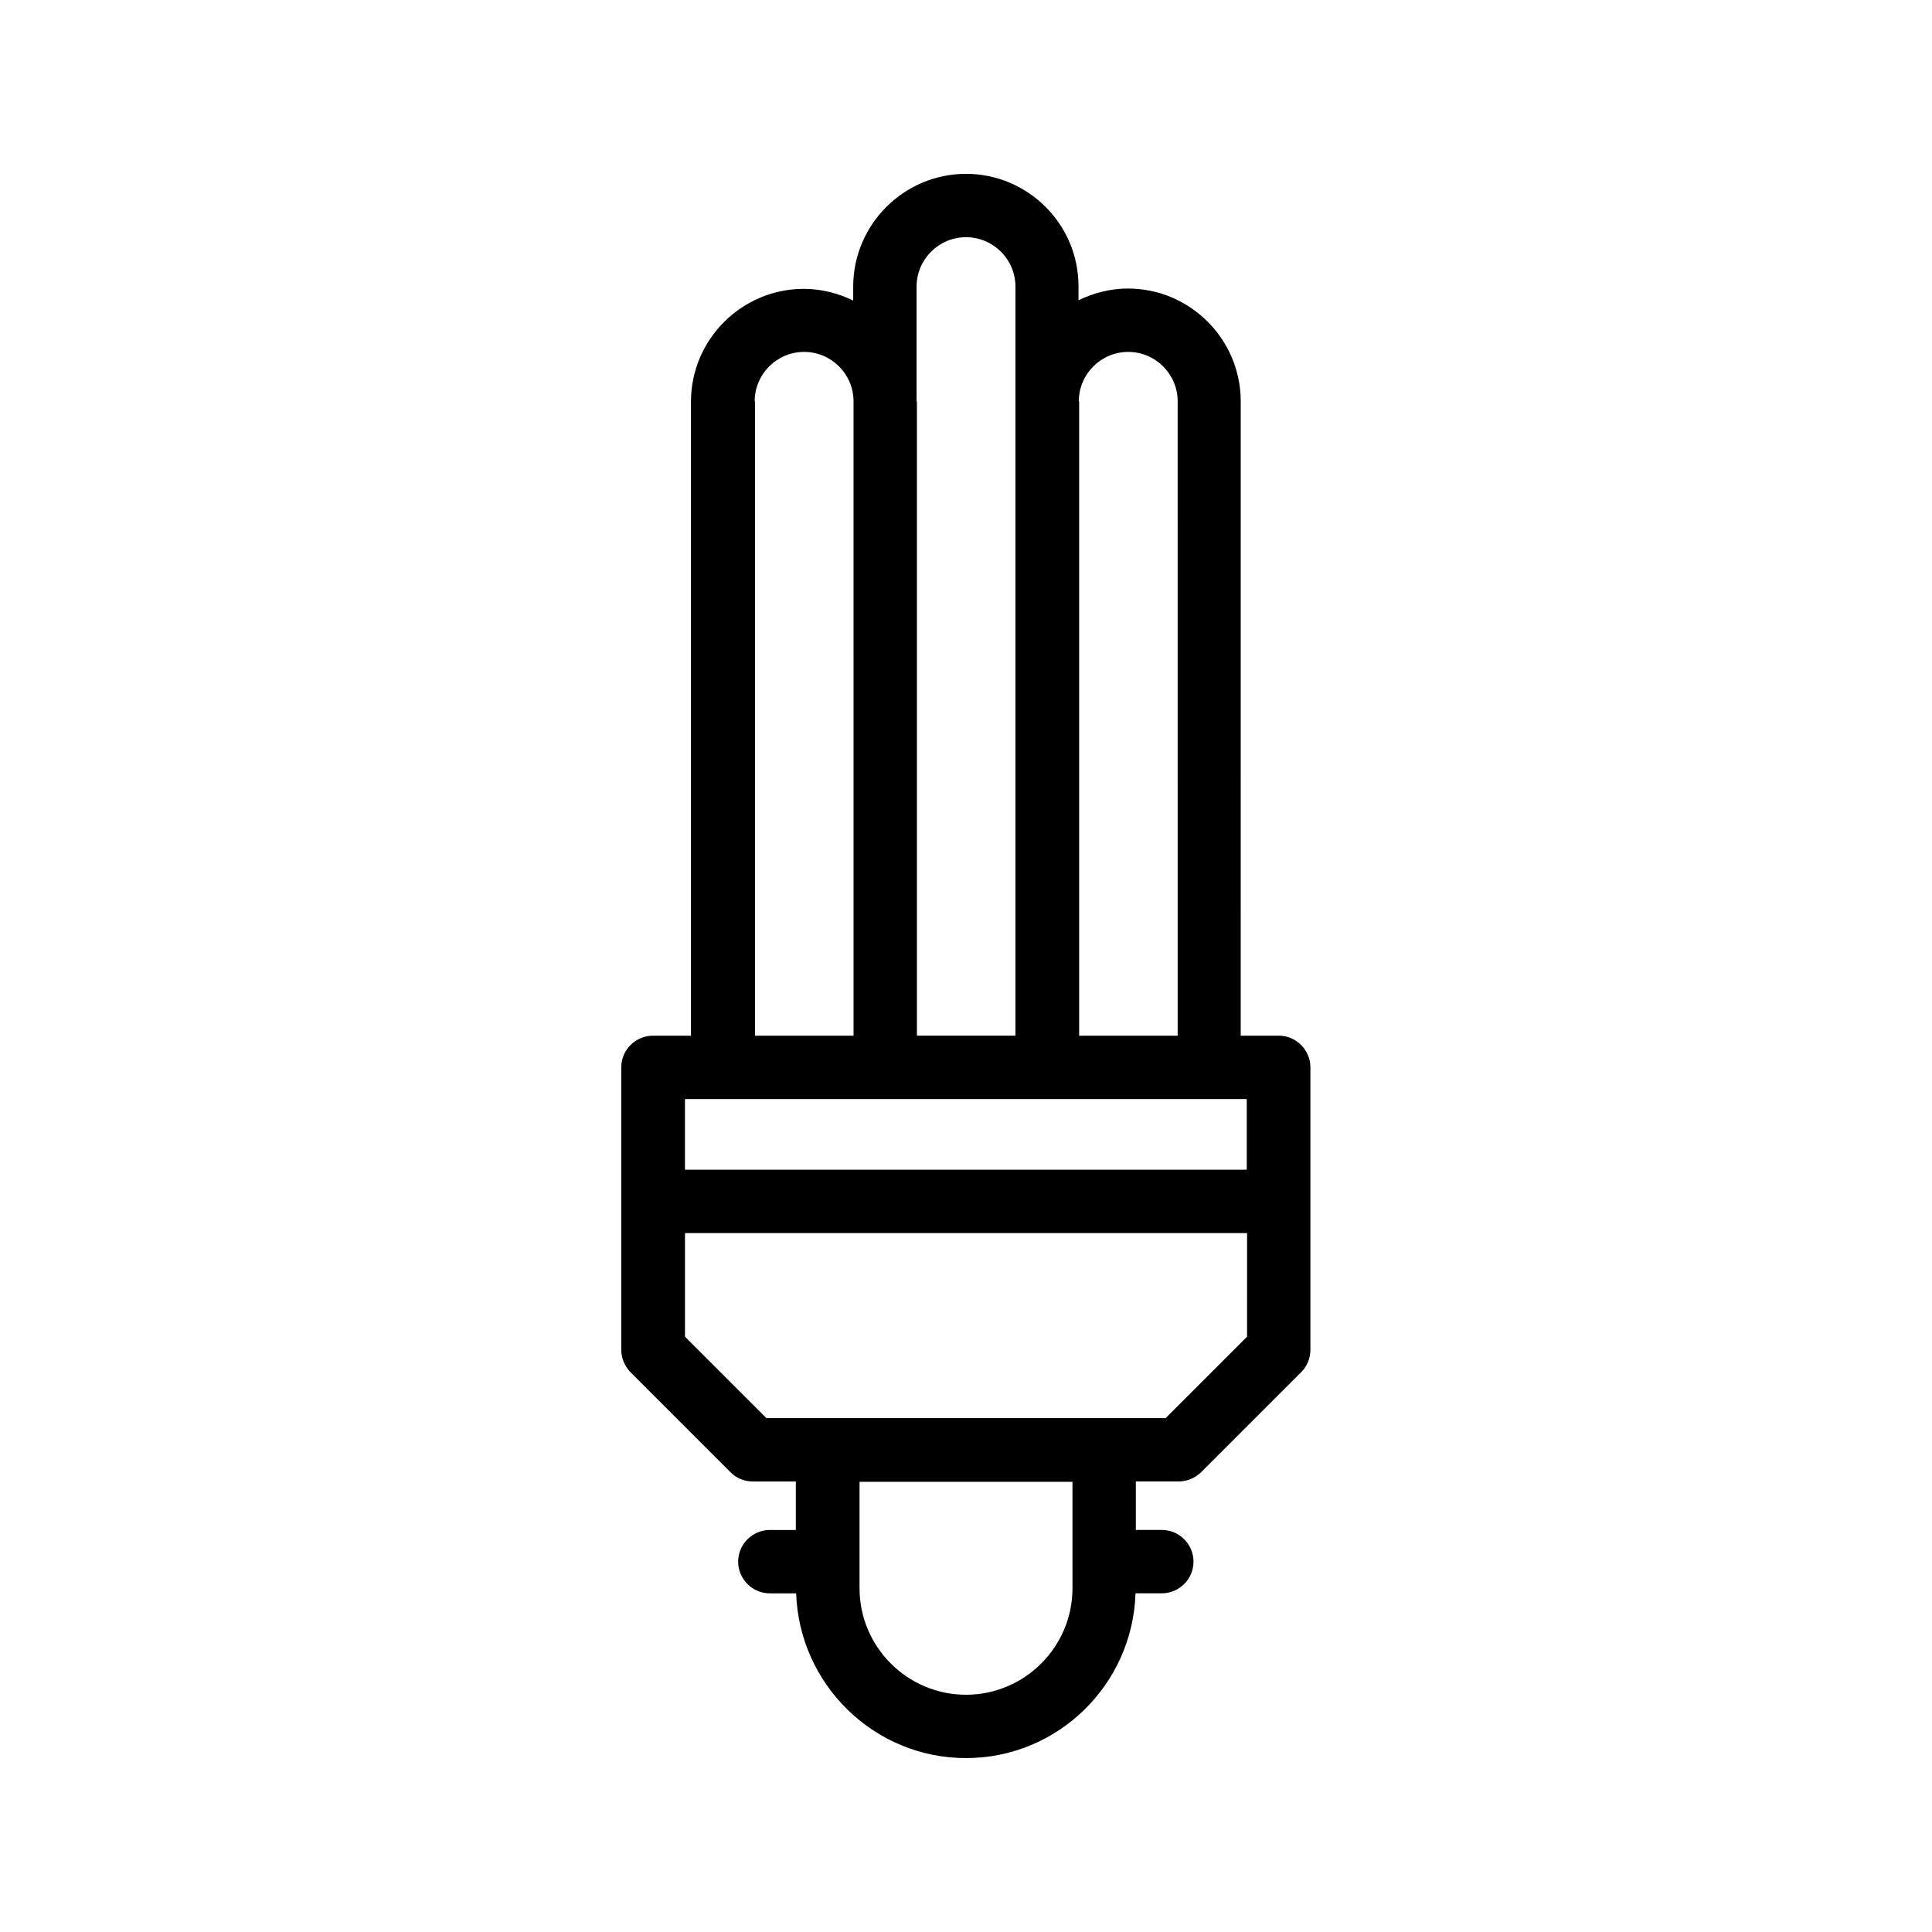
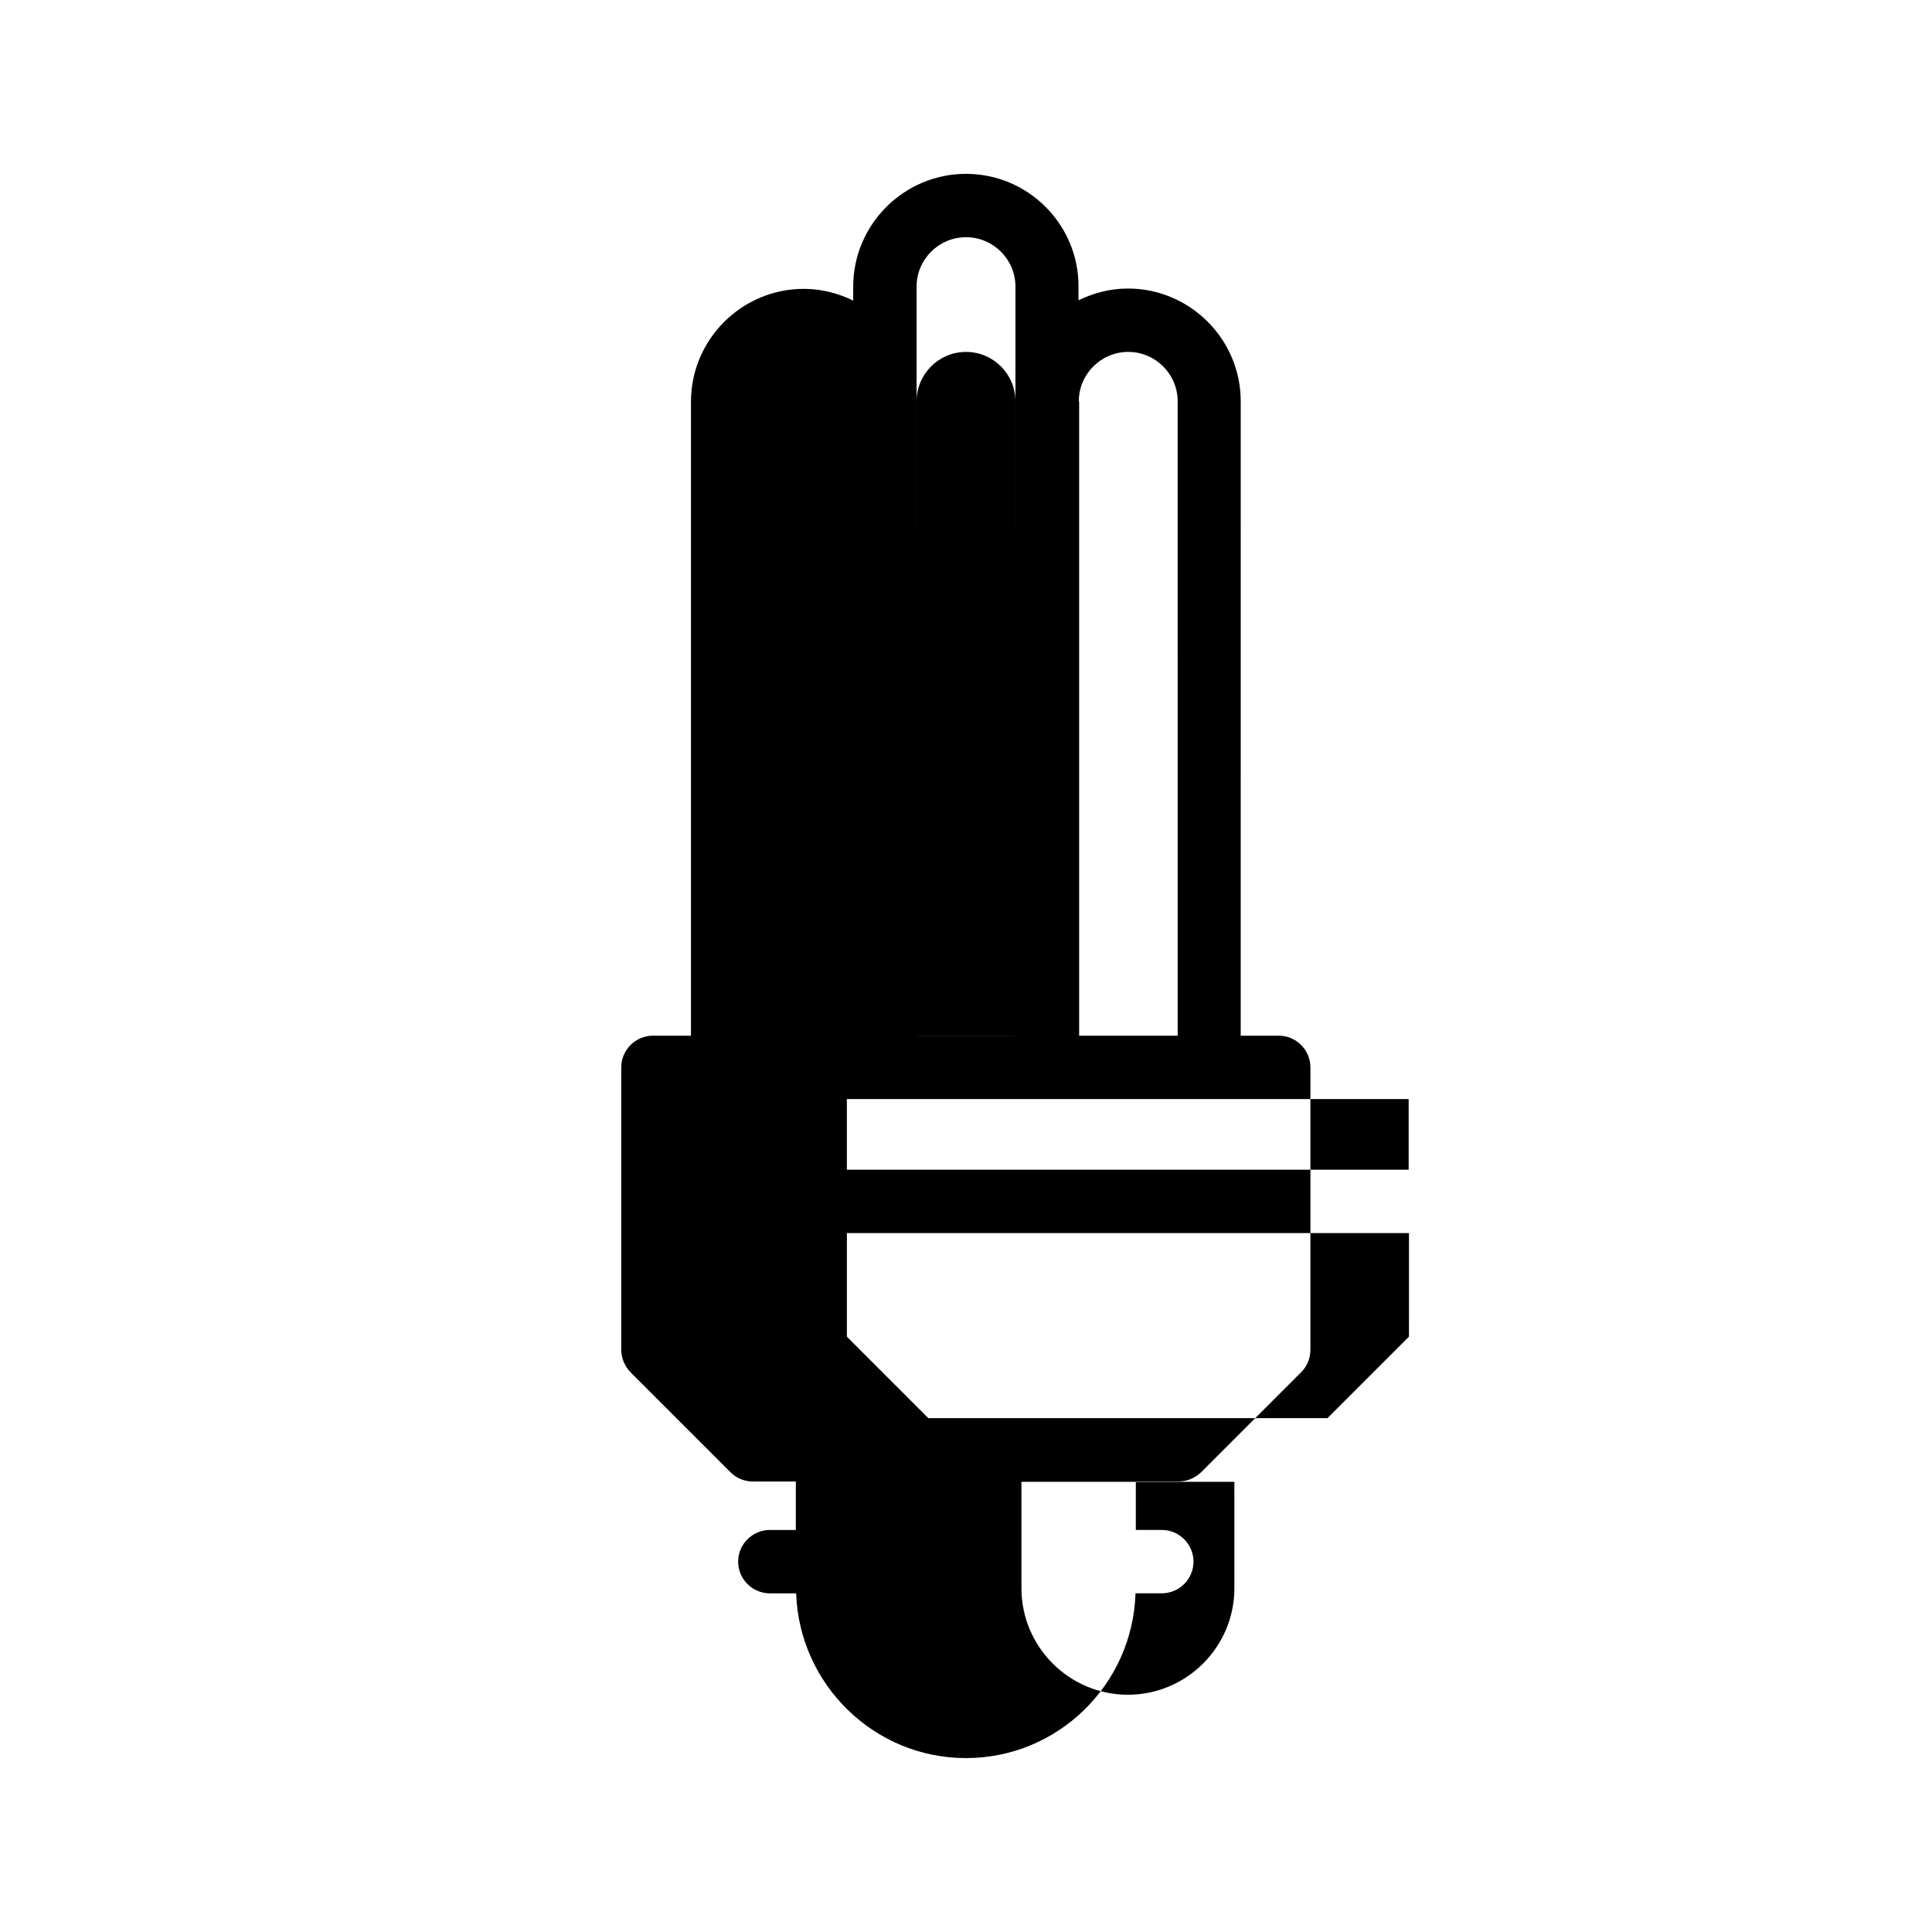
<svg xmlns="http://www.w3.org/2000/svg" fill="#000000" width="800px" height="800px" version="1.1" viewBox="144 144 512 512">
-   <path d="m482.88 418.47h-10.078l0.004-168.11c0-16.457-13.434-29.895-29.895-29.895-4.703 0-9.07 1.176-13.098 3.106v-3.609c0.082-16.457-13.352-29.891-29.809-29.891s-29.895 13.434-29.895 29.895v3.691c-3.945-1.93-8.398-3.106-13.098-3.106-16.457 0-29.895 13.434-29.895 29.895v168.02h-10.078c-4.617 0-8.398 3.777-8.398 8.398v74.816c0 2.266 0.922 4.367 2.434 5.961l26.535 26.535c1.594 1.594 3.695 2.434 5.961 2.434h11.336v12.848h-6.887c-4.617 0-8.398 3.777-8.398 8.398 0 4.617 3.777 8.398 8.398 8.398h6.969c0.848 24.176 20.664 43.656 45.016 43.656s44.168-19.48 44.922-43.664h6.969c4.617 0 8.398-3.777 8.398-8.398 0-4.617-3.777-8.398-8.398-8.398h-6.887v-12.848h11.336c2.266 0 4.367-0.922 5.961-2.434l26.535-26.535c1.594-1.594 2.434-3.695 2.434-5.961l0.004-74.812c0-4.617-3.781-8.395-8.398-8.395zm-52.984-168.11c0-7.223 5.879-13.098 13.098-13.098 7.223 0 13.098 5.879 13.098 13.098l0.004 168.11h-26.113v-168.11zm-42.992 0v-30.398c0-7.219 5.879-13.098 13.102-13.098s13.098 5.879 13.098 13.098v198.5h-26.113v-168.11zm-42.906 0c0-7.223 5.879-13.098 13.098-13.098 7.223 0 13.098 5.879 13.098 13.098l0.004 168.11h-26.113l-0.004-168.11zm84.219 314.55c0 15.535-12.68 28.215-28.215 28.215s-28.215-12.68-28.215-28.215v-28.215h56.426zm46.266-66.672-21.578 21.578h-105.8l-21.578-21.578v-27.457h148.96zm0-44.254h-148.96v-18.723h148.88v18.723z" />
+   <path d="m482.88 418.47h-10.078l0.004-168.11c0-16.457-13.434-29.895-29.895-29.895-4.703 0-9.07 1.176-13.098 3.106v-3.609c0.082-16.457-13.352-29.891-29.809-29.891s-29.895 13.434-29.895 29.895v3.691c-3.945-1.93-8.398-3.106-13.098-3.106-16.457 0-29.895 13.434-29.895 29.895v168.02h-10.078c-4.617 0-8.398 3.777-8.398 8.398v74.816c0 2.266 0.922 4.367 2.434 5.961l26.535 26.535c1.594 1.594 3.695 2.434 5.961 2.434h11.336v12.848h-6.887c-4.617 0-8.398 3.777-8.398 8.398 0 4.617 3.777 8.398 8.398 8.398h6.969c0.848 24.176 20.664 43.656 45.016 43.656s44.168-19.48 44.922-43.664h6.969c4.617 0 8.398-3.777 8.398-8.398 0-4.617-3.777-8.398-8.398-8.398h-6.887v-12.848h11.336c2.266 0 4.367-0.922 5.961-2.434l26.535-26.535c1.594-1.594 2.434-3.695 2.434-5.961l0.004-74.812c0-4.617-3.781-8.395-8.398-8.395zm-52.984-168.11c0-7.223 5.879-13.098 13.098-13.098 7.223 0 13.098 5.879 13.098 13.098l0.004 168.11h-26.113v-168.11zm-42.992 0v-30.398c0-7.219 5.879-13.098 13.102-13.098s13.098 5.879 13.098 13.098v198.5h-26.113v-168.11zc0-7.223 5.879-13.098 13.098-13.098 7.223 0 13.098 5.879 13.098 13.098l0.004 168.11h-26.113l-0.004-168.11zm84.219 314.55c0 15.535-12.68 28.215-28.215 28.215s-28.215-12.68-28.215-28.215v-28.215h56.426zm46.266-66.672-21.578 21.578h-105.8l-21.578-21.578v-27.457h148.96zm0-44.254h-148.96v-18.723h148.88v18.723z" />
</svg>